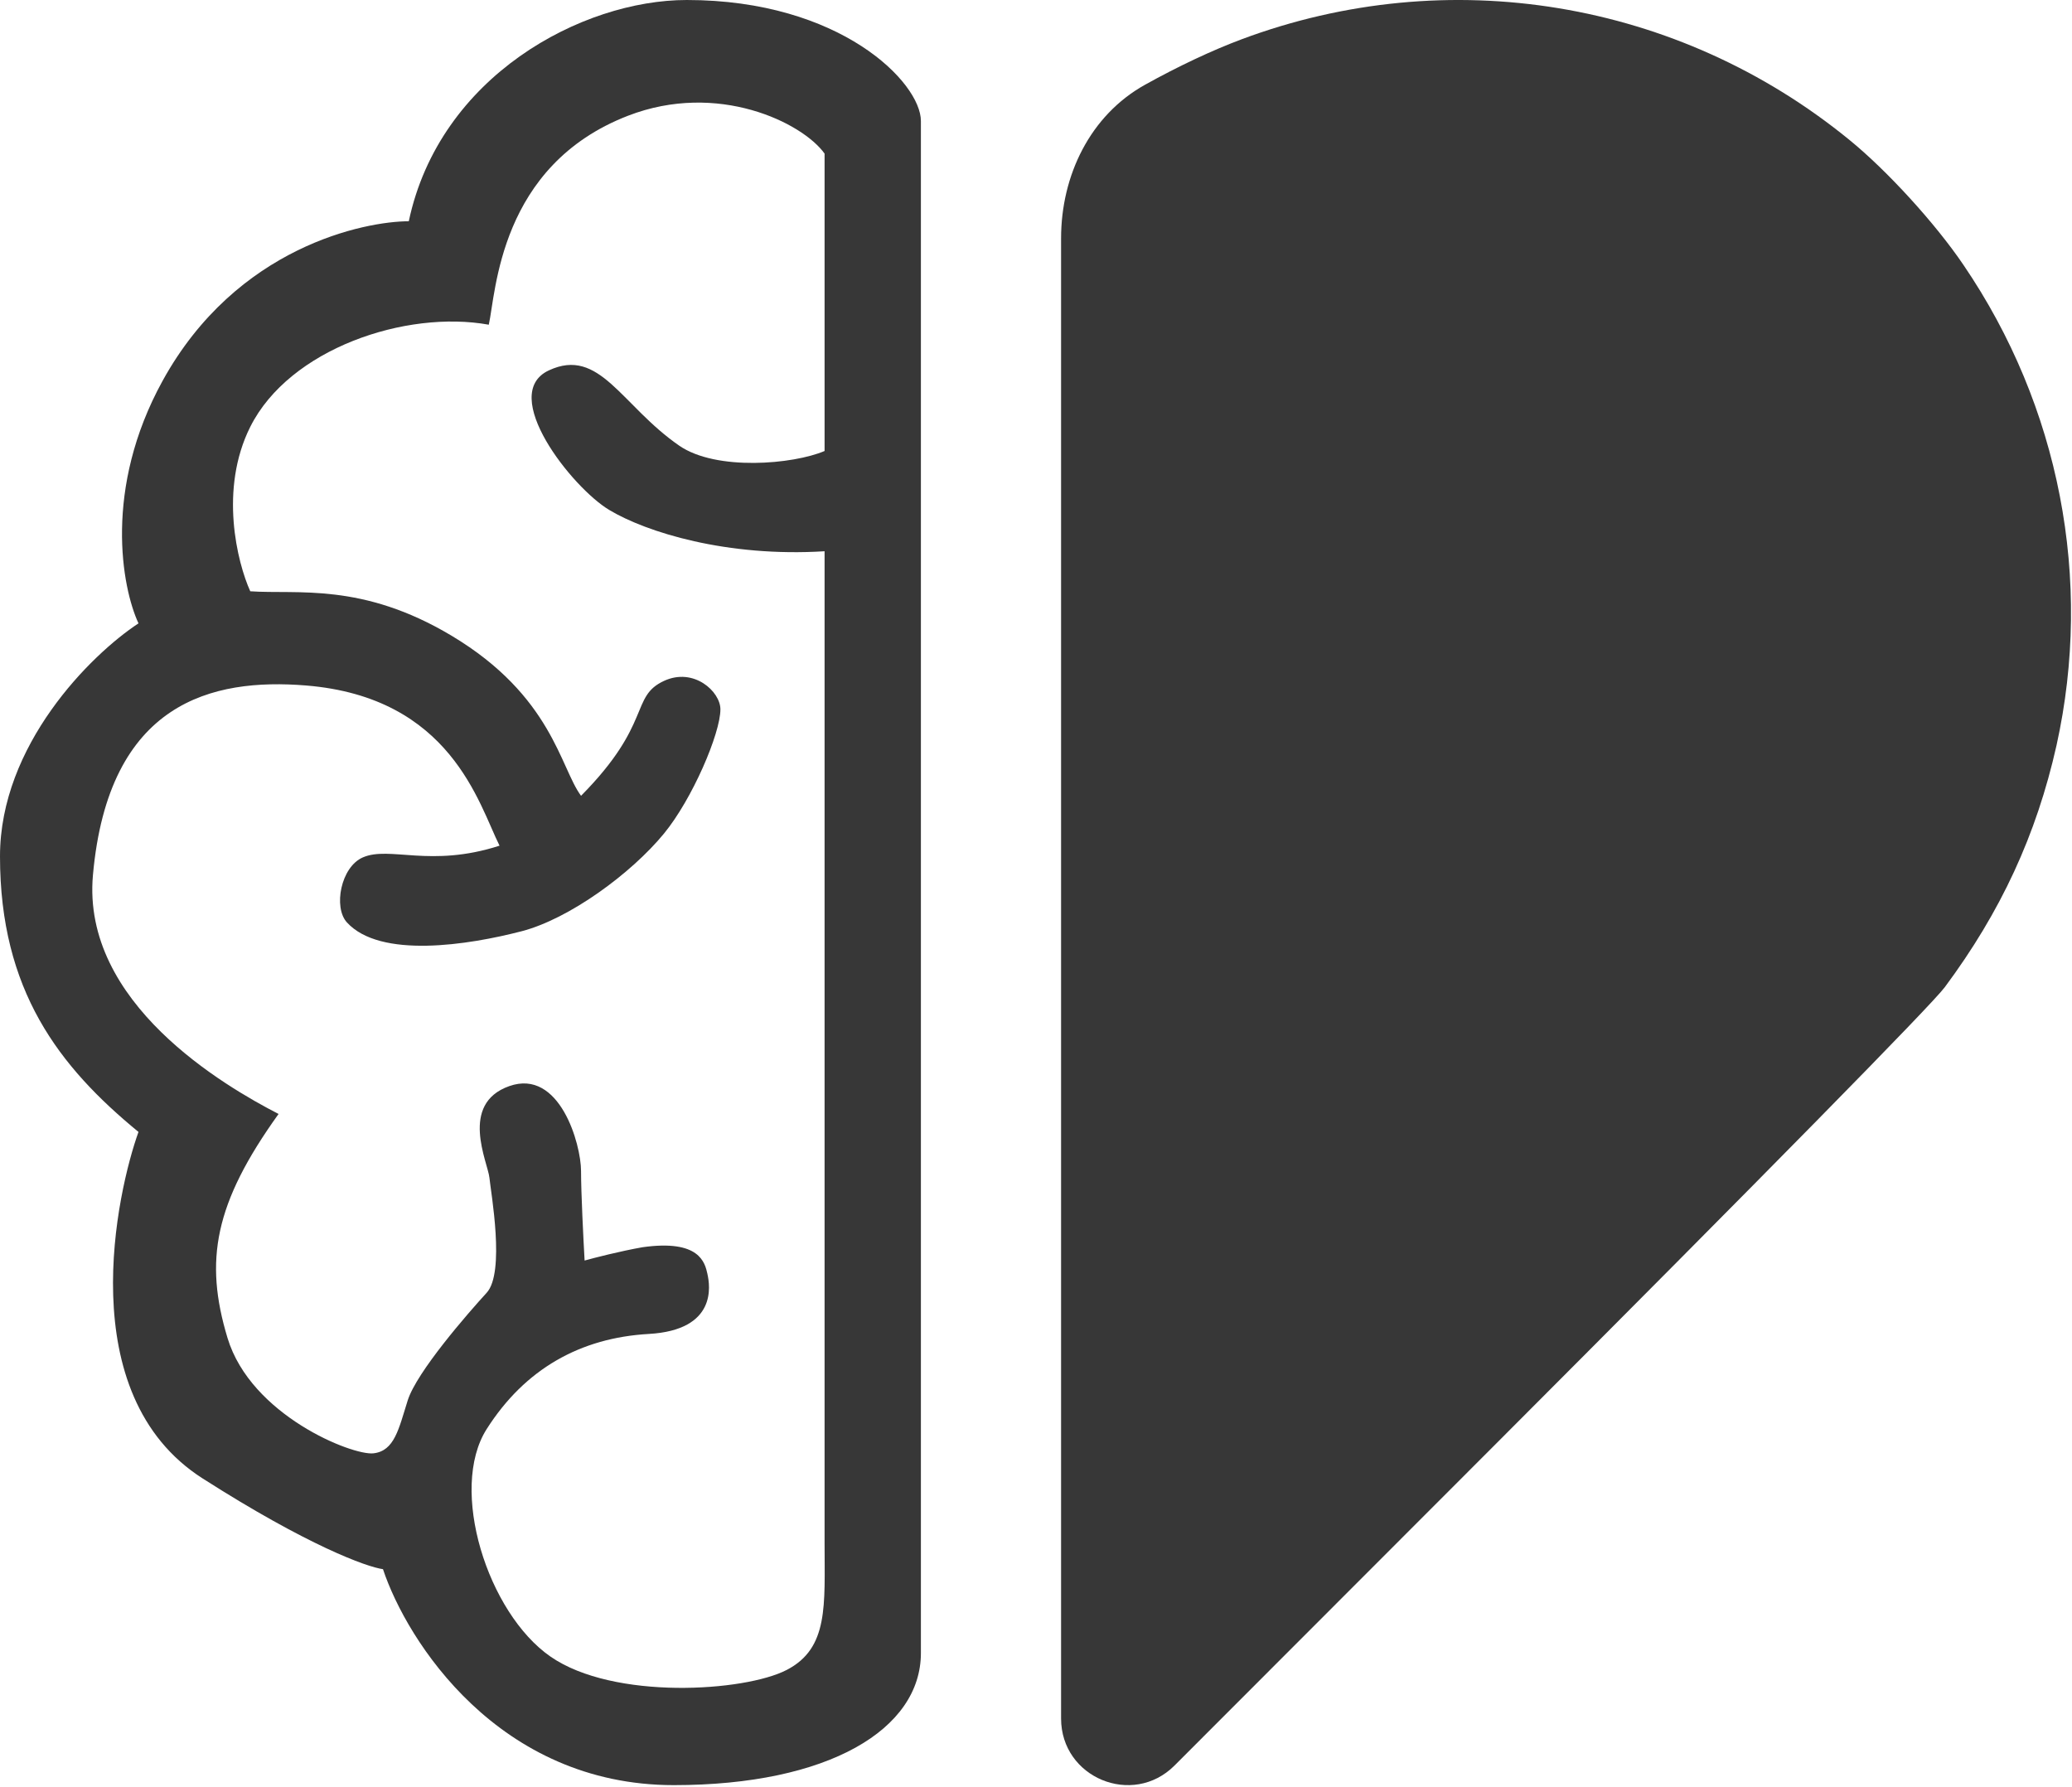
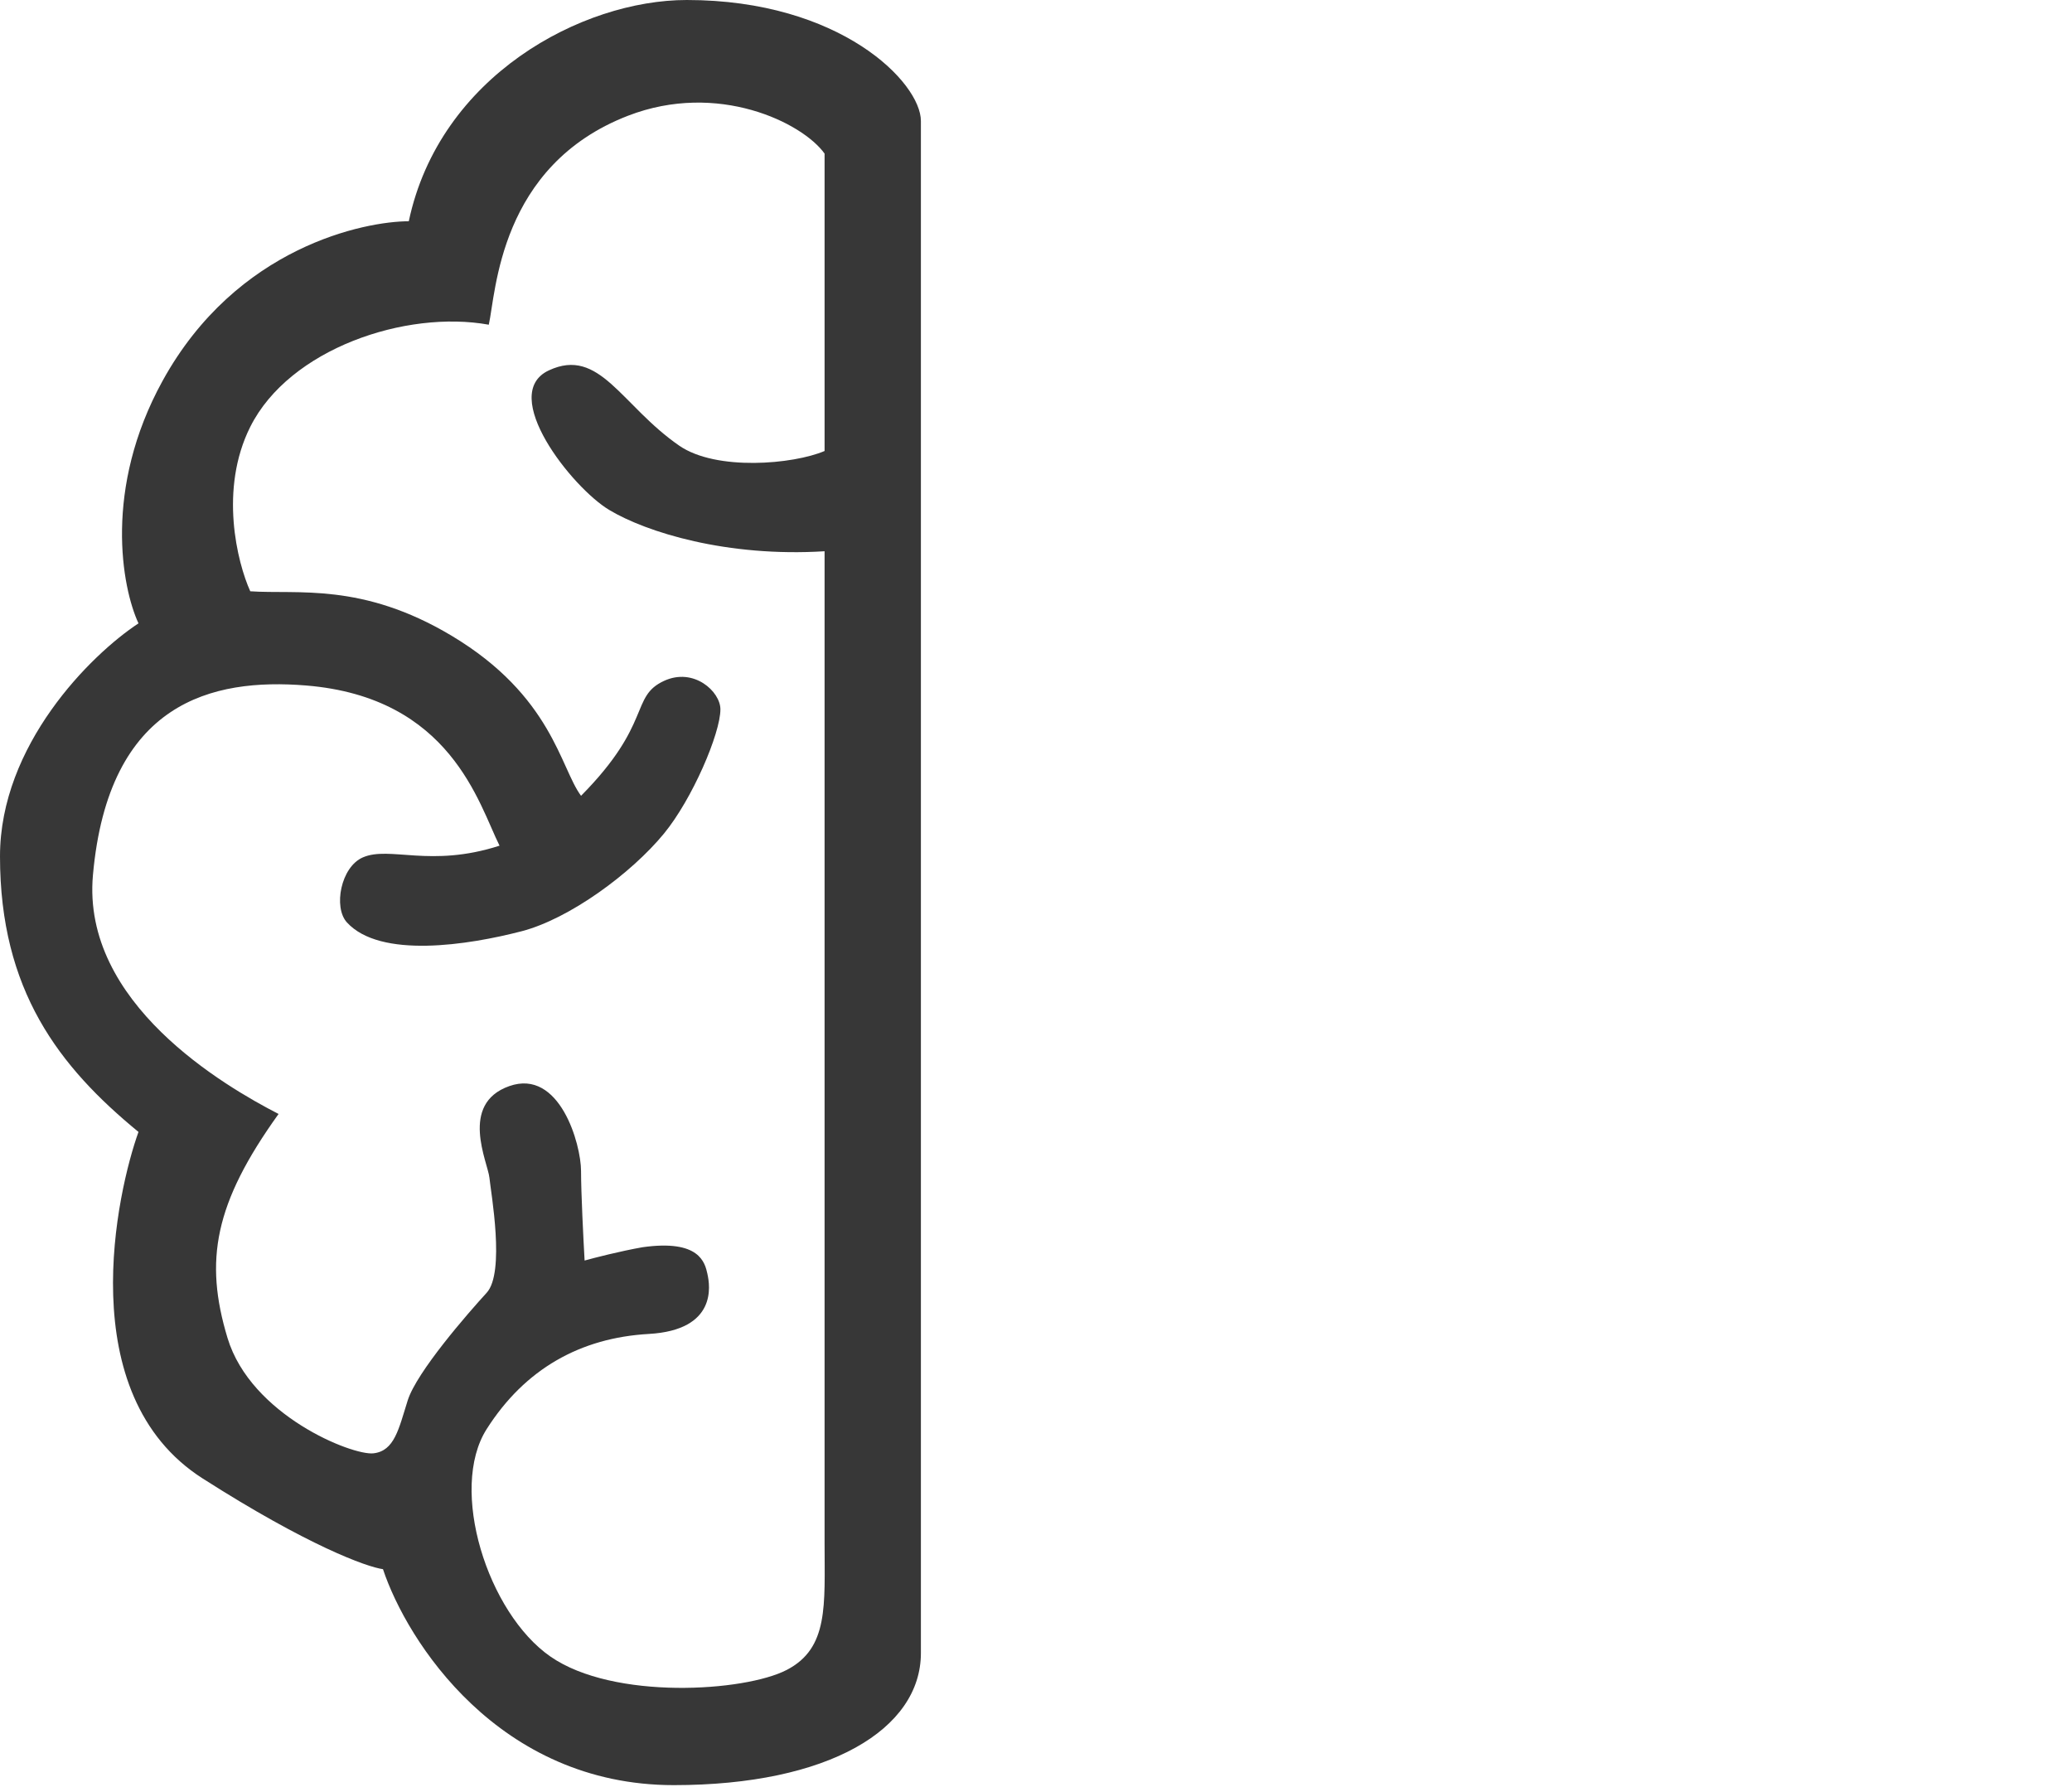
<svg xmlns="http://www.w3.org/2000/svg" width="131" height="113" viewBox="0 0 131 113" fill="none">
-   <path d="M94.364 91.494L74.258 111.617C71.612 114.264 67.086 112.391 67.086 108.648V15.066C67.086 11.095 68.924 7.287 72.395 5.357C74.467 4.205 76.6 3.195 78.496 2.485C91.556 -2.395 106.108 0.011 116.917 8.837C119.301 10.775 122.355 14.118 124.137 16.748C130.221 25.684 132.339 36.649 130.021 47.123C128.751 52.784 126.5 57.642 122.956 62.411C122.109 63.548 111.702 74.133 94.364 91.494Z" fill="#373737" />
  <path fill-rule="evenodd" clip-rule="evenodd" d="M43.421 8.20378e-06C53.136 8.06326e-05 58.223 5.221 58.223 7.651V104.504C58.223 109.327 52.389 112.856 42.596 112.856C31.525 112.856 25.727 103.754 24.213 99.203C23.186 99.063 19.468 97.719 12.807 93.465C4.479 88.147 7.418 75.271 8.756 71.561C3.725 67.433 0 62.608 0 54.137C-1.35468e-05 47.113 5.721 41.403 8.756 39.409C7.702 37.139 6.53 30.894 10.276 24.083C14.959 15.569 23.108 13.988 25.845 13.988C27.791 4.805 36.792 8.20378e-06 43.421 8.20378e-06ZM52.133 9.711C50.727 7.748 45.377 5.127 39.713 7.314C31.55 10.467 31.359 18.515 30.903 20.528C25.663 19.579 18.297 22.048 15.823 26.984C13.845 30.933 14.999 35.561 15.823 37.381C18.788 37.586 22.892 36.802 28.557 40.194C34.91 43.999 35.422 48.548 36.736 50.31C41.259 45.742 39.825 44.047 41.977 43.048C43.863 42.173 45.547 43.721 45.547 44.844C45.547 46.365 43.773 50.516 41.977 52.701C39.912 55.215 36.006 58.088 32.976 58.874C29.613 59.746 24.041 60.625 21.932 58.313C21.066 57.364 21.545 54.812 22.94 54.205C24.646 53.464 27.206 54.878 31.583 53.464C30.267 50.84 28.521 44.081 19.342 43.336C13.437 42.857 6.856 44.361 5.876 55.322C5.152 63.417 14.195 68.664 17.612 70.425C13.55 76.082 12.904 79.691 14.385 84.588C15.866 89.485 22.283 92.031 23.612 91.879C24.941 91.727 25.207 90.344 25.776 88.537C26.346 86.73 29.592 83.016 30.77 81.728C31.947 80.441 31.04 75.421 30.943 74.456C30.847 73.491 29.013 69.79 32.199 68.664C35.385 67.538 36.736 72.333 36.736 74.038C36.736 75.403 36.886 78.376 36.961 79.691C37.587 79.517 39.195 79.103 40.618 78.851C44.237 78.339 44.568 79.825 44.727 80.54L44.728 80.551C44.887 81.263 45.356 84.085 41.02 84.332C36.684 84.578 33.184 86.55 30.77 90.345C28.355 94.139 30.819 101.975 34.81 104.734C38.802 107.494 47.081 106.952 49.742 105.572C52.403 104.192 52.133 101.481 52.133 97.539V34.85C45.966 35.235 40.869 33.651 38.514 32.237C36.158 30.824 31.49 24.914 34.702 23.415C37.914 21.916 39.273 25.637 42.941 28.173C45.283 29.792 50.163 29.354 52.133 28.512V9.711Z" fill="#373737" />
</svg>